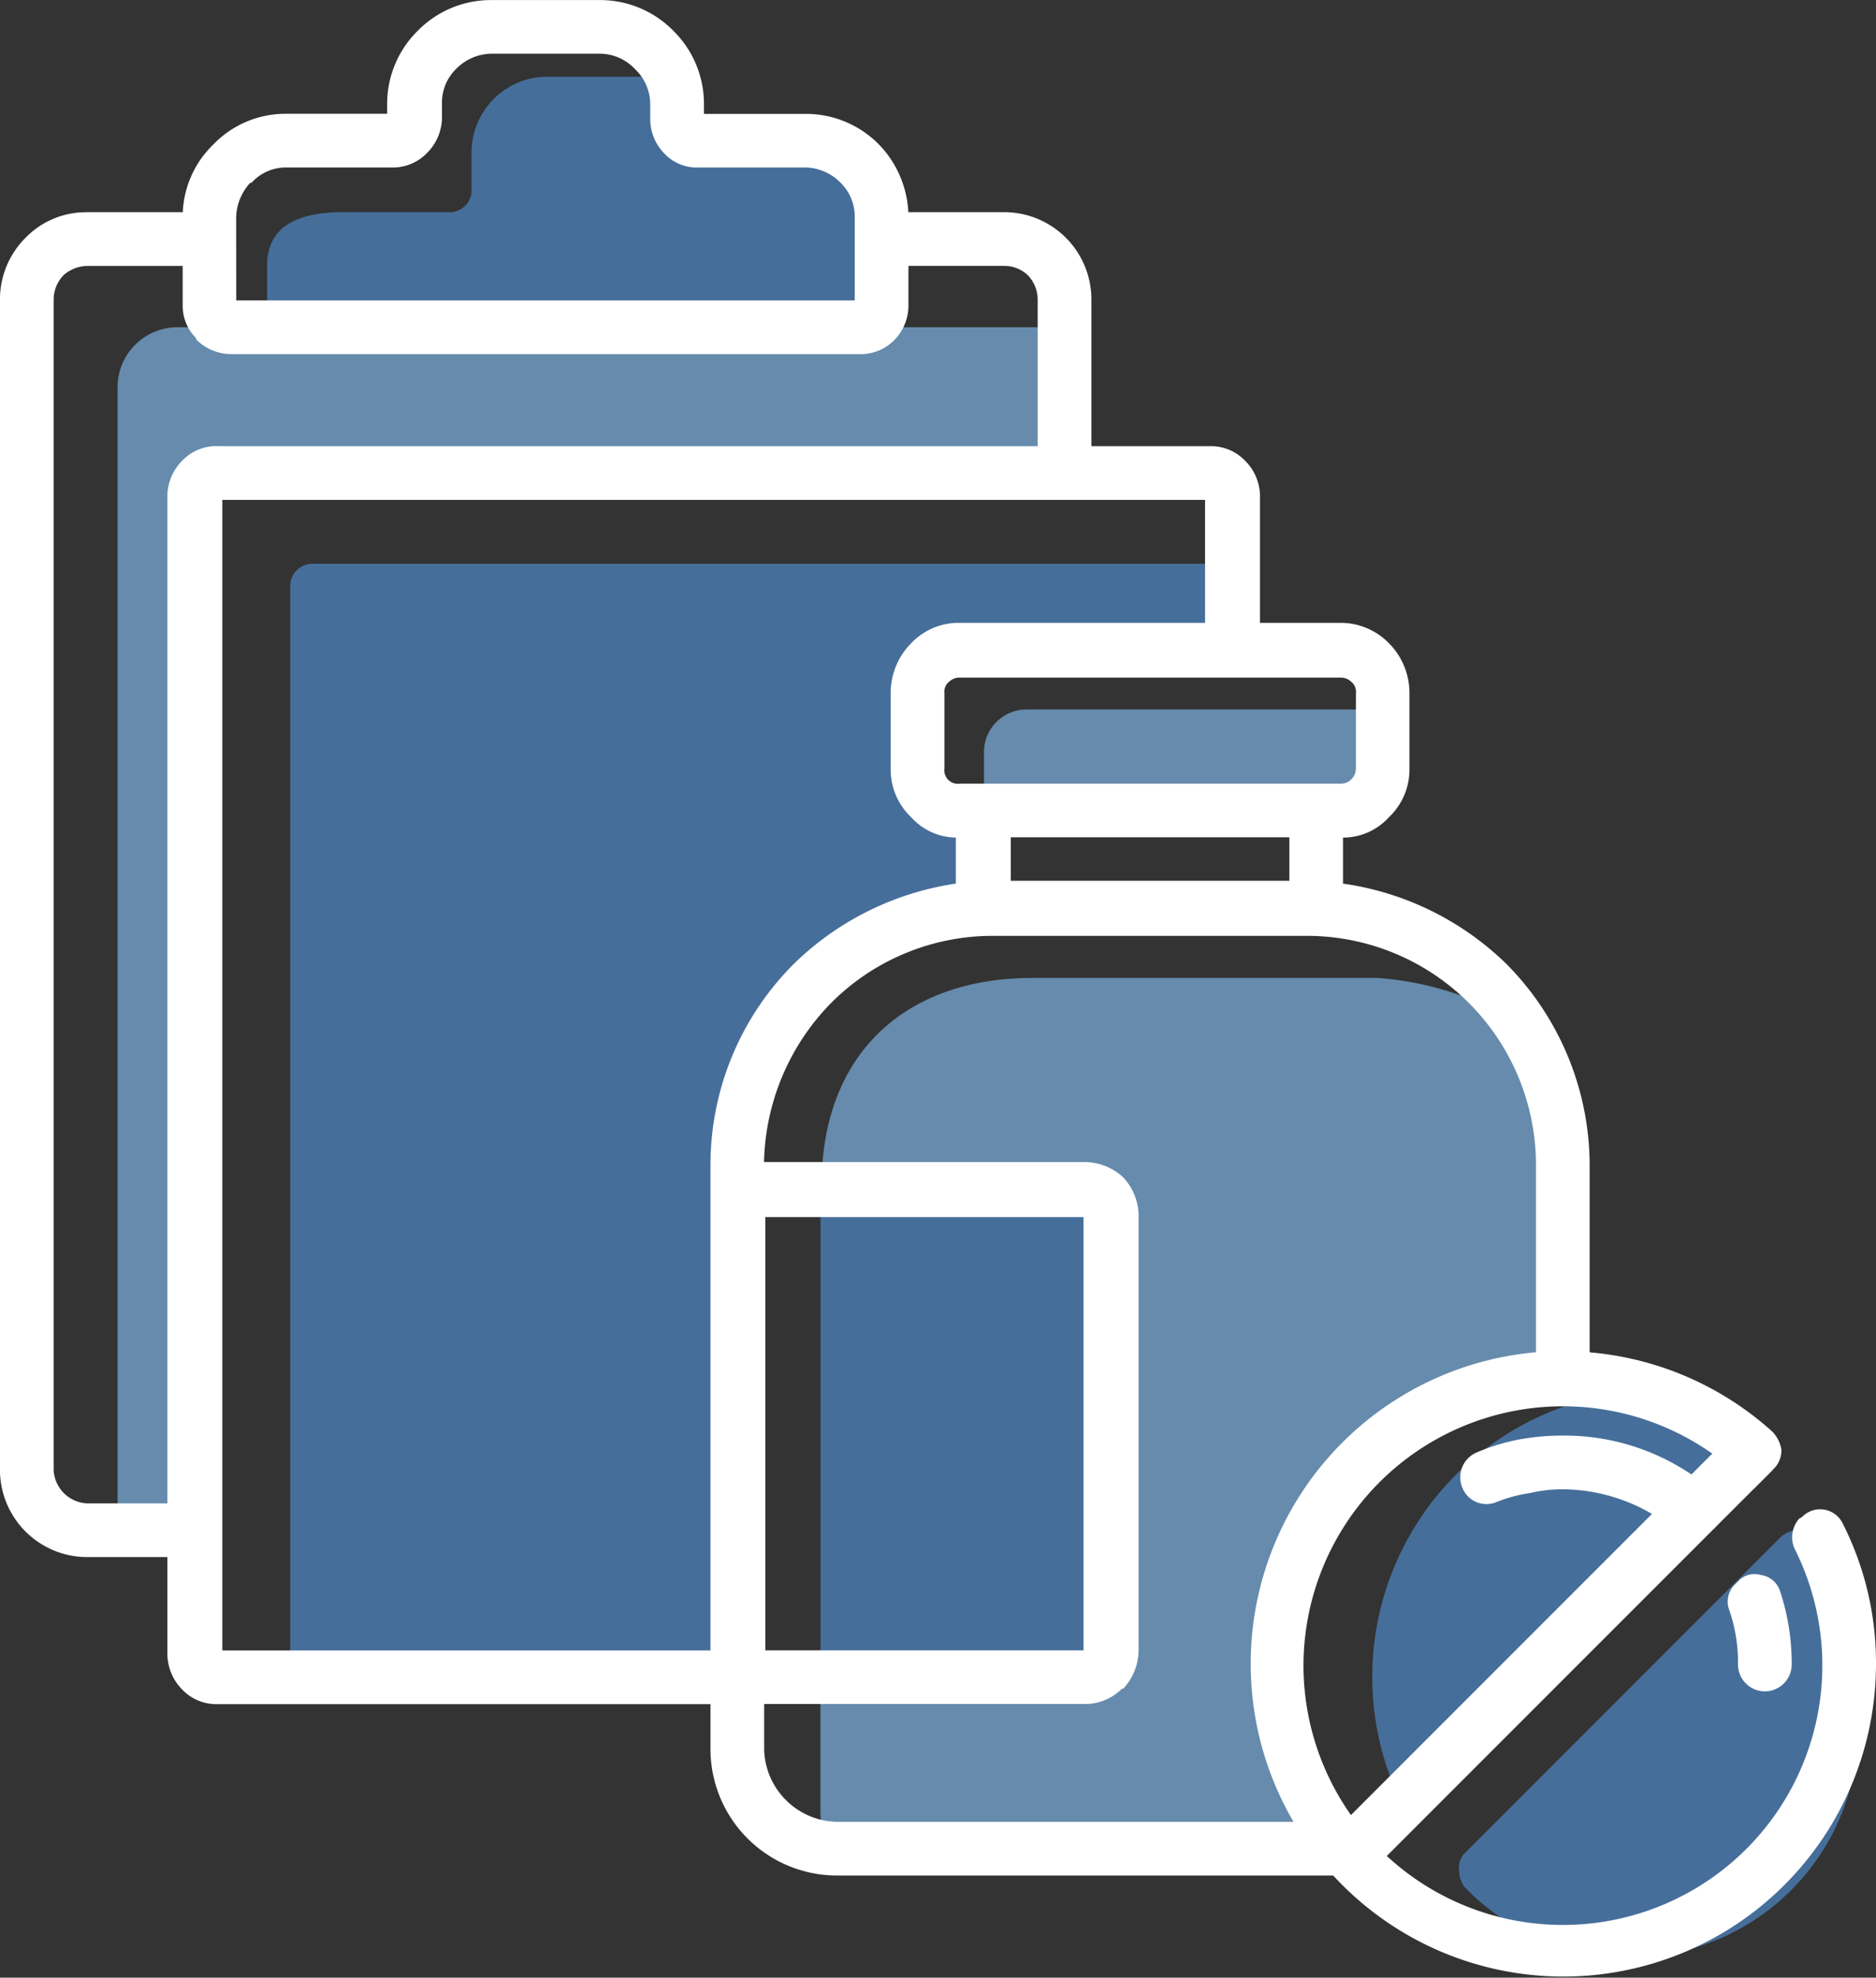
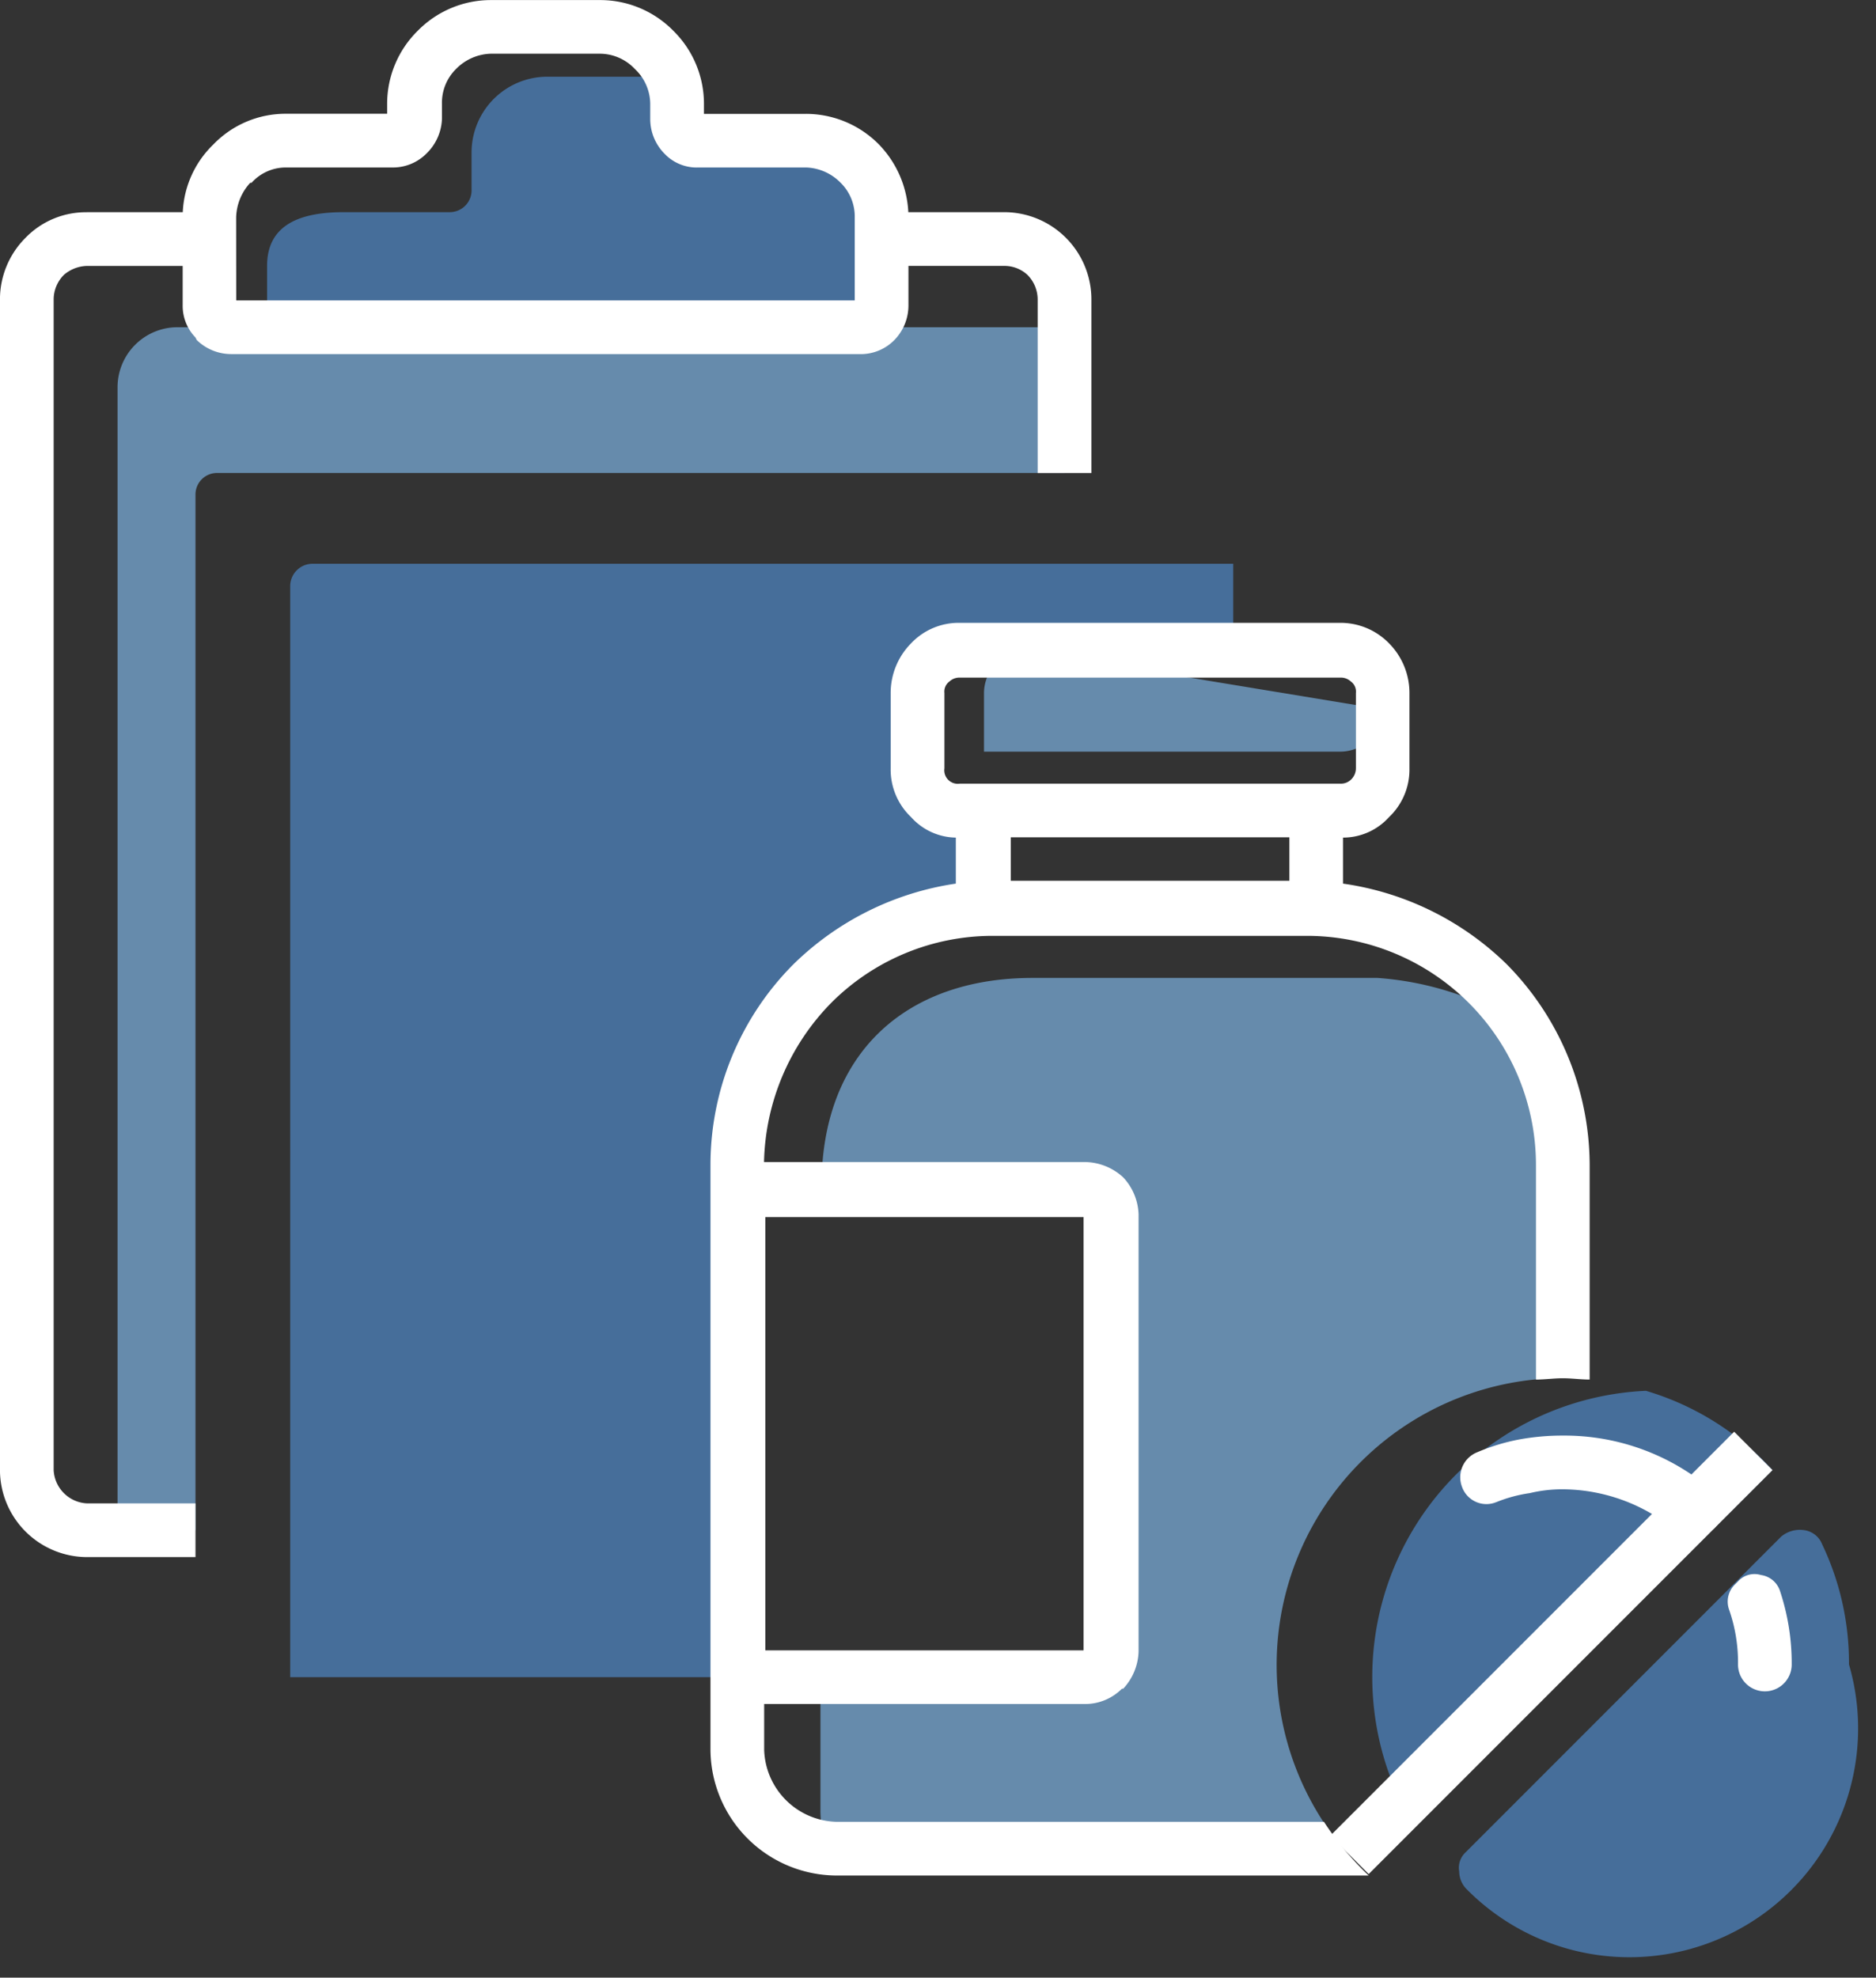
<svg xmlns="http://www.w3.org/2000/svg" width="52.406" height="55.226" viewBox="0 0 52.406 55.226">
  <rect x="0" y="0" width="52.406" height="55.226" fill="#333333" stroke="none" />
  <g id="Group_448" data-name="Group 448" transform="translate(0 0)">
    <path id="Path_332" data-name="Path 332" d="M3257.206,439.249a7.759,7.759,0,0,1,3.534,2.213l-10,9.96a8,8,0,0,1,6.461-12.173m4.926,4.284a7.689,7.689,0,0,1,.75,3.356,6.389,6.389,0,0,1-10.674,6.283.705.705,0,0,1-.214-.5.588.588,0,0,1,.178-.535l8.817-8.818a.813.813,0,0,1,.643-.179.631.631,0,0,1,.5.393" transform="translate(-3211.226 -400.41)" fill="#466e9a" fill-rule="evenodd" />
-     <path id="Path_333" data-name="Path 333" d="M3075.193,375.461h8.068V389.1h-8.1V376.5a10.047,10.047,0,0,1,.036-1.035" transform="translate(-3052.239 -342.262)" fill="#466e9a" fill-rule="evenodd" />
    <path id="Path_334" data-name="Path 334" d="M2933.958,178.04v2.392h-7.639a1.2,1.2,0,0,0-1.178,1.214v2.106a1.188,1.188,0,0,0,1.178,1.178H2927v2.713h.25a7.192,7.192,0,0,0-7.14,7.175v14.315h-12.495V178.647a.626.626,0,0,1,.607-.607Z" transform="translate(-2899.508 -162.297)" fill="#466e9a" fill-rule="evenodd" />
    <path id="Path_335" data-name="Path 335" d="M2916.91,30.85h-16.564V29.136c0-1.178.964-1.5,2.142-1.5h2.963a.611.611,0,0,0,.607-.643V25.959a2.118,2.118,0,0,1,2.142-2.106h3.07c.071,0,.214-.036.393-.036a2.781,2.781,0,0,1,.143.785v.428a.626.626,0,0,0,.607.607h3a2.141,2.141,0,0,1,2.106,2.142v2.463a.625.625,0,0,1-.607.607" transform="translate(-2892.885 -21.711)" fill="#466e9a" fill-rule="evenodd" />
-     <path id="Path_336" data-name="Path 336" d="M3137.972,224.064v1.642a1.188,1.188,0,0,1-1.178,1.178h-9.96v-1.642a1.189,1.189,0,0,1,1.178-1.178Z" transform="translate(-3099.346 -204.252)" fill="#668bac" fill-rule="evenodd" />
+     <path id="Path_336" data-name="Path 336" d="M3137.972,224.064a1.188,1.188,0,0,1-1.178,1.178h-9.96v-1.642a1.189,1.189,0,0,1,1.178-1.178Z" transform="translate(-3099.346 -204.252)" fill="#668bac" fill-rule="evenodd" />
    <path id="Path_337" data-name="Path 337" d="M3094.755,310.167a7.21,7.21,0,0,1,1.143,3.891v5.962a8.01,8.01,0,0,0-6.14,13.137h-14.422a3.321,3.321,0,0,1-.178-1.035v-3.748h8.1V314.736h-8.068c-.036-3.748,2.32-5.89,5.89-5.89h9.638a8.713,8.713,0,0,1,4.034,1.321" transform="translate(-3052.239 -281.537)" fill="#668bac" fill-rule="evenodd" />
    <path id="Path_338" data-name="Path 338" d="M2879.562,103.351v4.07h-23.668a.6.6,0,0,0-.607.607v28.916h-2.177V105.029a1.676,1.676,0,0,1,1.678-1.678Z" transform="translate(-2849.826 -94.213)" fill="#668bac" fill-rule="evenodd" />
    <path id="Path_339" data-name="Path 339" d="M2818.395,67.017h3.427v1.5h-3.427a1.025,1.025,0,0,0-.643.25.975.975,0,0,0-.286.678v32.7a.98.98,0,0,0,.928.928h3.034v1.5h-3.034a2.438,2.438,0,0,1-2.428-2.427v-32.7a2.428,2.428,0,0,1,.714-1.714,2.345,2.345,0,0,1,1.714-.714m26.56,7.282V69.444a.975.975,0,0,0-.286-.678.95.95,0,0,0-.643-.25H2840.6v-1.5h3.427a2.437,2.437,0,0,1,2.428,2.427V74.3Z" transform="translate(-2815.967 -61.091)" fill="#fff" />
    <path id="Path_340" data-name="Path 340" d="M2892.62,9.886h-17.564a1.379,1.379,0,0,1-.964-.393l-.036-.071a1.268,1.268,0,0,1-.357-.892V6.067a2.8,2.8,0,0,1,.857-2.035,2.8,2.8,0,0,1,2.035-.857h2.82V2.89a2.863,2.863,0,0,1,.857-2.035A2.863,2.863,0,0,1,2882.3,0h3.07a2.863,2.863,0,0,1,2.035.857,2.862,2.862,0,0,1,.856,2.035v.286h2.856a2.863,2.863,0,0,1,2.035.857,2.919,2.919,0,0,1,.821,2.035V8.53a1.379,1.379,0,0,1-.393.964,1.317,1.317,0,0,1-.964.393m-17.421-1.5h17.278V6.067a1.319,1.319,0,0,0-.393-.964,1.415,1.415,0,0,0-.964-.428h-3a1.244,1.244,0,0,1-.892-.321l-.072-.071a1.379,1.379,0,0,1-.392-.964V2.89a1.35,1.35,0,0,0-.428-.964,1.349,1.349,0,0,0-.964-.428h-3.07a1.415,1.415,0,0,0-.964.428,1.319,1.319,0,0,0-.392.964v.428a1.415,1.415,0,0,1-.429.964,1.318,1.318,0,0,1-.964.393h-2.963a1.287,1.287,0,0,0-.964.428h-.036a1.479,1.479,0,0,0-.393.964Z" transform="translate(-2868.596 0.002)" fill="#fff" />
-     <path id="Path_341" data-name="Path 341" d="M2870.247,140.9h27.738a1.318,1.318,0,0,1,.963.393,1.415,1.415,0,0,1,.429.964v4.32h-1.535V142.4H2870.39v32.129h14.387v1.5h-14.53a1.317,1.317,0,0,1-.963-.393,1.43,1.43,0,0,1-.429-1V142.254a1.413,1.413,0,0,1,.429-.964,1.317,1.317,0,0,1,.963-.393" transform="translate(-2864.179 -128.44)" fill="#fff" />
    <path id="Path_342" data-name="Path 342" d="M3048.826,203.822h7.782v-1.214h-7.782Zm-6.89,7.854h8.96a1.606,1.606,0,0,1,1.07.428,1.587,1.587,0,0,1,.429,1.035v12.209a1.588,1.588,0,0,1-.429,1.035h-.035a1.452,1.452,0,0,1-1.035.428h-8.96V228.1a2.077,2.077,0,0,0,2,2h13.637a8.444,8.444,0,0,0,1.249,1.5h-14.886a3.535,3.535,0,0,1-3.5-3.5v-16.35a7.935,7.935,0,0,1,2.321-5.6,8.181,8.181,0,0,1,4.533-2.249v-1.285a1.709,1.709,0,0,1-1.249-.571,1.828,1.828,0,0,1-.571-1.357v-2.106a1.971,1.971,0,0,1,.571-1.392,1.827,1.827,0,0,1,1.356-.571h10.638a1.887,1.887,0,0,1,1.356.571,1.971,1.971,0,0,1,.571,1.392v2.106a1.828,1.828,0,0,1-.571,1.357,1.728,1.728,0,0,1-1.285.571v1.285a8.173,8.173,0,0,1,4.57,2.249,8,8,0,0,1,2.32,5.6v6c-.25,0-.5-.036-.75-.036s-.5.036-.75.036v-6a6.4,6.4,0,0,0-6.39-6.39h-8.782a6.371,6.371,0,0,0-4.5,1.856,6.538,6.538,0,0,0-1.892,4.462m8.925,1.535h-8.889v12.1h8.889Zm7.175-15.065H3047.4a.406.406,0,0,0-.286.107.348.348,0,0,0-.143.321v2.106a.378.378,0,0,0,.428.428h10.638a.406.406,0,0,0,.286-.107.436.436,0,0,0,.143-.321v-2.106a.348.348,0,0,0-.143-.321.406.406,0,0,0-.286-.107" transform="translate(-3020.589 -179.226)" fill="#fff" />
-     <path id="Path_343" data-name="Path 343" d="M3219.555,426.734a8.716,8.716,0,0,1,5.854,2.249.952.952,0,0,1,.25.5.725.725,0,0,1-.214.535l-.571.571-.214-.214a7.247,7.247,0,0,0-12.352,5.1,7.247,7.247,0,1,0,13.708-3.249.789.789,0,0,1,.143-.821l.071-.036a.7.7,0,0,1,1.143.179,8.6,8.6,0,0,1,.928,3.927,8.734,8.734,0,1,1-8.746-8.746" transform="translate(-3175.895 -389.001)" fill="#fff" />
    <rect id="Rectangle_407" data-name="Rectangle 407" width="15.953" height="1.515" transform="translate(37.163 51.262) rotate(-45)" fill="#fff" />
    <path id="Path_344" data-name="Path 344" d="M3278.286,455.235a.723.723,0,0,1-.964-.428.751.751,0,0,1,.429-.964,5.676,5.676,0,0,1,1.177-.357,6.682,6.682,0,0,1,1.214-.107,6.327,6.327,0,0,1,4.177,1.535.759.759,0,0,1,.25.535.727.727,0,0,1-.214.536l-.072.036a.678.678,0,0,1-.964.036,4.971,4.971,0,0,0-3.177-1.178,3.892,3.892,0,0,0-.928.107,3.957,3.957,0,0,0-.928.25m7.926,2.5a6.4,6.4,0,0,1,.321,2.035.75.75,0,0,1-1.5,0,4.461,4.461,0,0,0-.25-1.535.668.668,0,0,1,.179-.714l.071-.071a.62.62,0,0,1,.643-.178.653.653,0,0,1,.536.464" transform="translate(-3236.482 -413.29)" fill="#fff" />
  </g>
</svg>